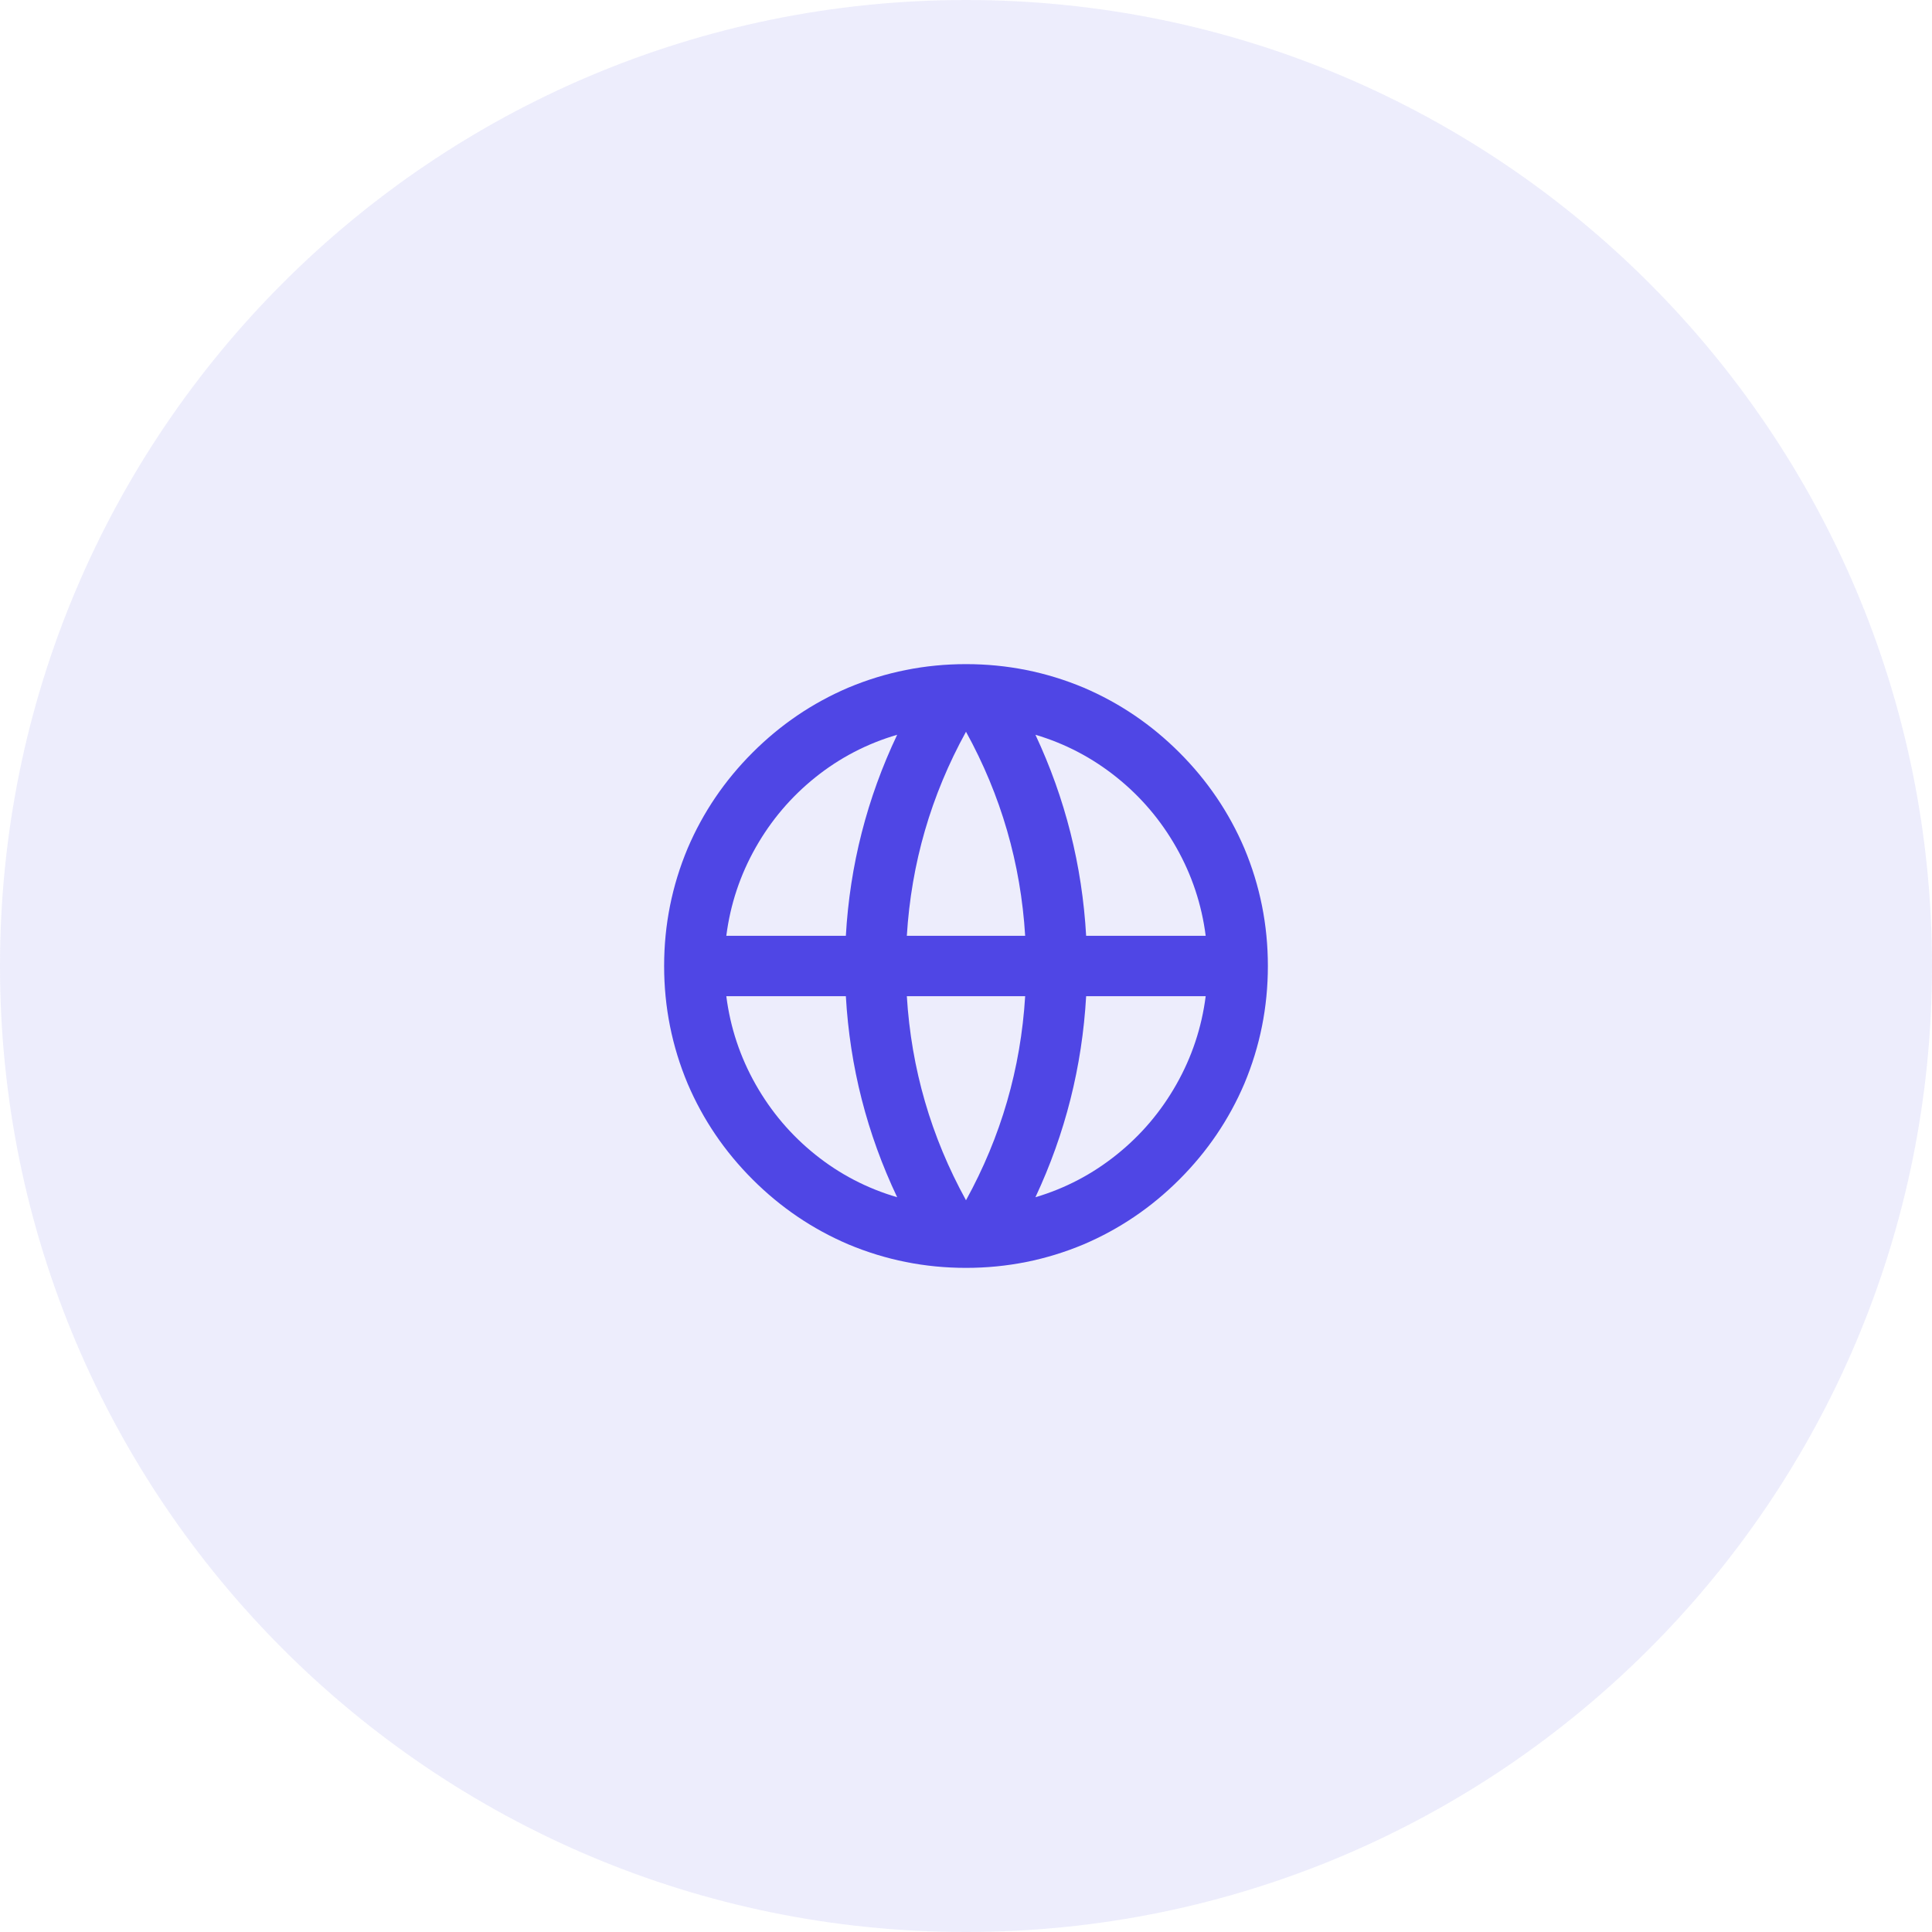
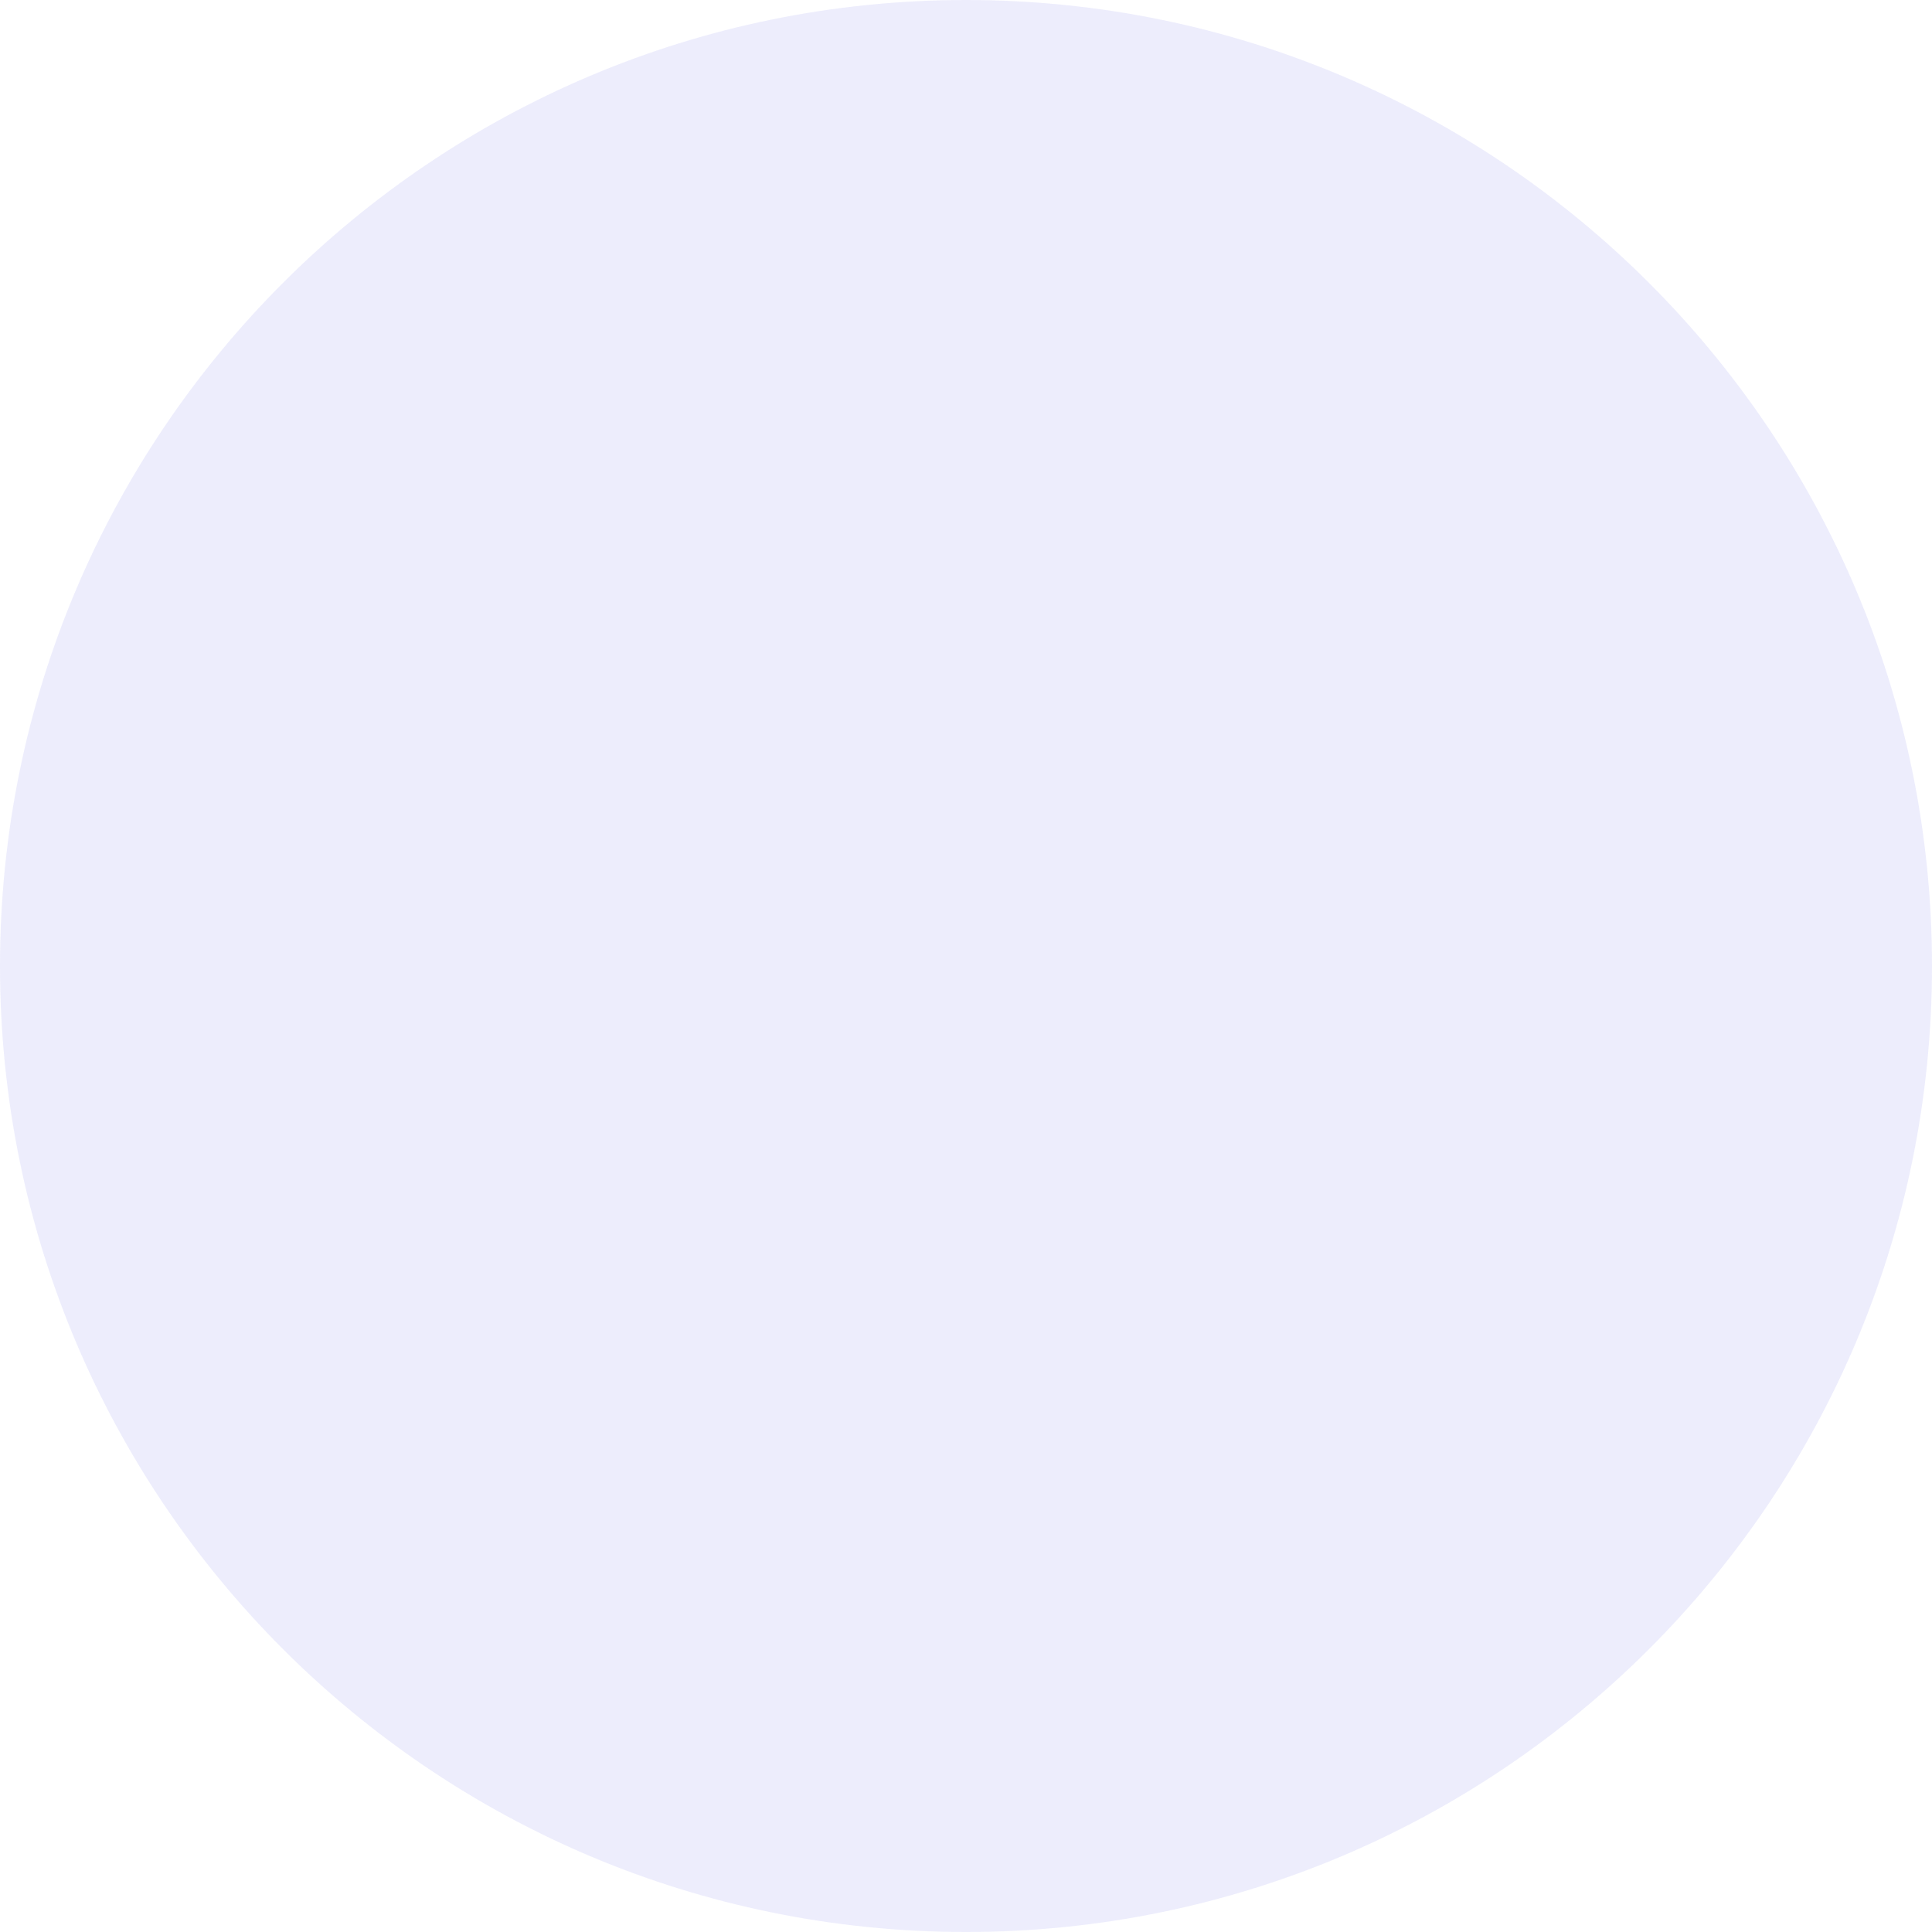
<svg xmlns="http://www.w3.org/2000/svg" width="64" height="64" viewBox="0 0 64 64" fill="none">
  <path d="M0 32C0 14.327 14.327 0 32 0C49.673 0 64 14.327 64 32C64 49.673 49.673 64 32 64C14.327 64 0 49.673 0 32Z" fill="#4F46E5" fill-opacity="0.1" />
-   <path d="M32 42C30.64 42 29.34 41.74 28.1 41.22C26.913 40.713 25.857 39.997 24.93 39.07C24.003 38.143 23.287 37.087 22.78 35.9C22.26 34.66 22 33.36 22 32C22 30.64 22.26 29.34 22.78 28.1C23.287 26.913 24.003 25.857 24.93 24.93C25.857 24.003 26.913 23.287 28.1 22.78C29.34 22.26 30.64 22 32 22C33.36 22 34.66 22.26 35.9 22.78C37.087 23.287 38.143 24.003 39.07 24.93C39.997 25.857 40.713 26.913 41.22 28.1C41.74 29.34 42 30.64 42 32C42 33.36 41.74 34.66 41.22 35.9C40.713 37.087 39.997 38.143 39.07 39.07C38.143 39.997 37.087 40.713 35.9 41.22C34.66 41.74 33.36 42 32 42ZM29.72 39.66C28.72 37.553 28.153 35.333 28.02 33H24.06C24.193 34.04 24.517 35.013 25.03 35.92C25.543 36.827 26.203 37.603 27.01 38.25C27.817 38.897 28.72 39.367 29.72 39.66ZM30.04 33C30.187 35.4 30.84 37.653 32 39.76C33.16 37.653 33.813 35.4 33.96 33H30.04ZM39.94 33H35.98C35.847 35.333 35.287 37.553 34.3 39.66C35.287 39.367 36.183 38.897 36.99 38.25C37.797 37.603 38.457 36.827 38.97 35.92C39.483 35.013 39.807 34.04 39.94 33ZM24.06 31H28.02C28.153 28.667 28.72 26.447 29.72 24.34C28.72 24.633 27.817 25.103 27.01 25.75C26.203 26.397 25.543 27.173 25.03 28.08C24.517 28.987 24.193 29.96 24.06 31ZM30.04 31H33.96C33.813 28.6 33.16 26.347 32 24.24C30.84 26.347 30.187 28.6 30.04 31ZM34.3 24.34C35.287 26.447 35.847 28.667 35.98 31H39.94C39.807 29.96 39.483 28.987 38.97 28.08C38.457 27.173 37.797 26.397 36.99 25.75C36.183 25.103 35.287 24.633 34.3 24.34Z" fill="#4F46E5" />
</svg>